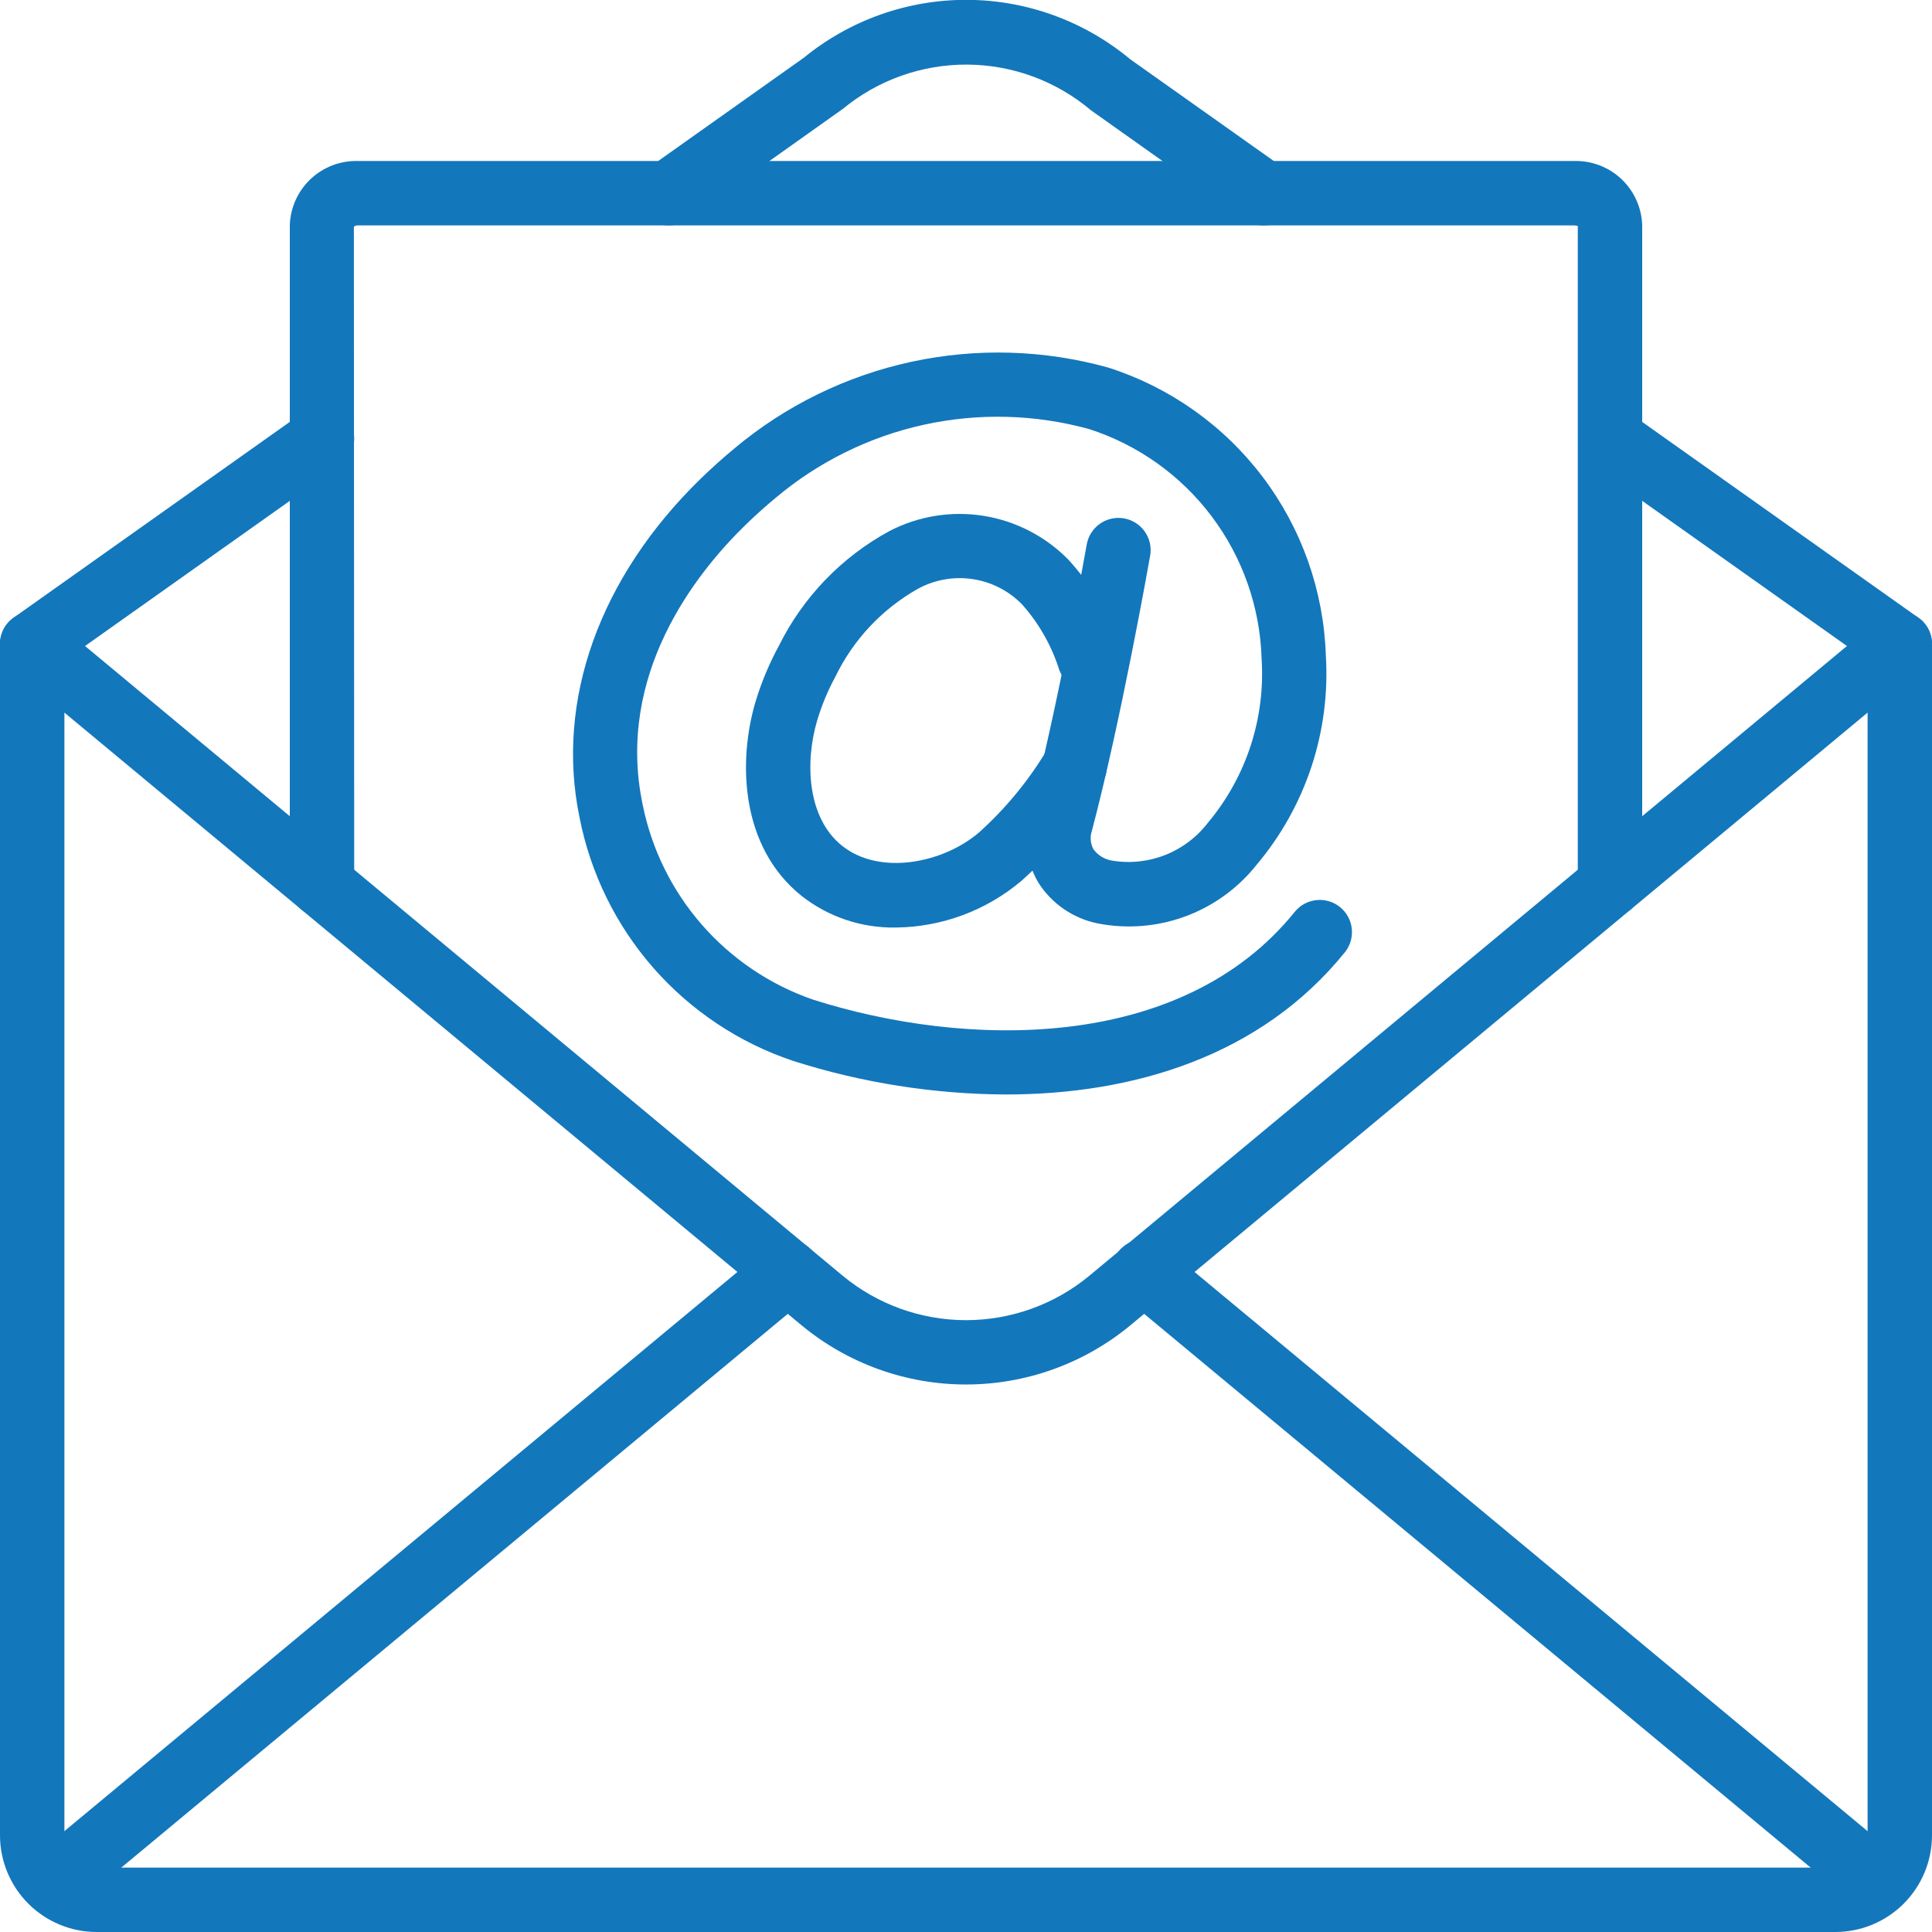
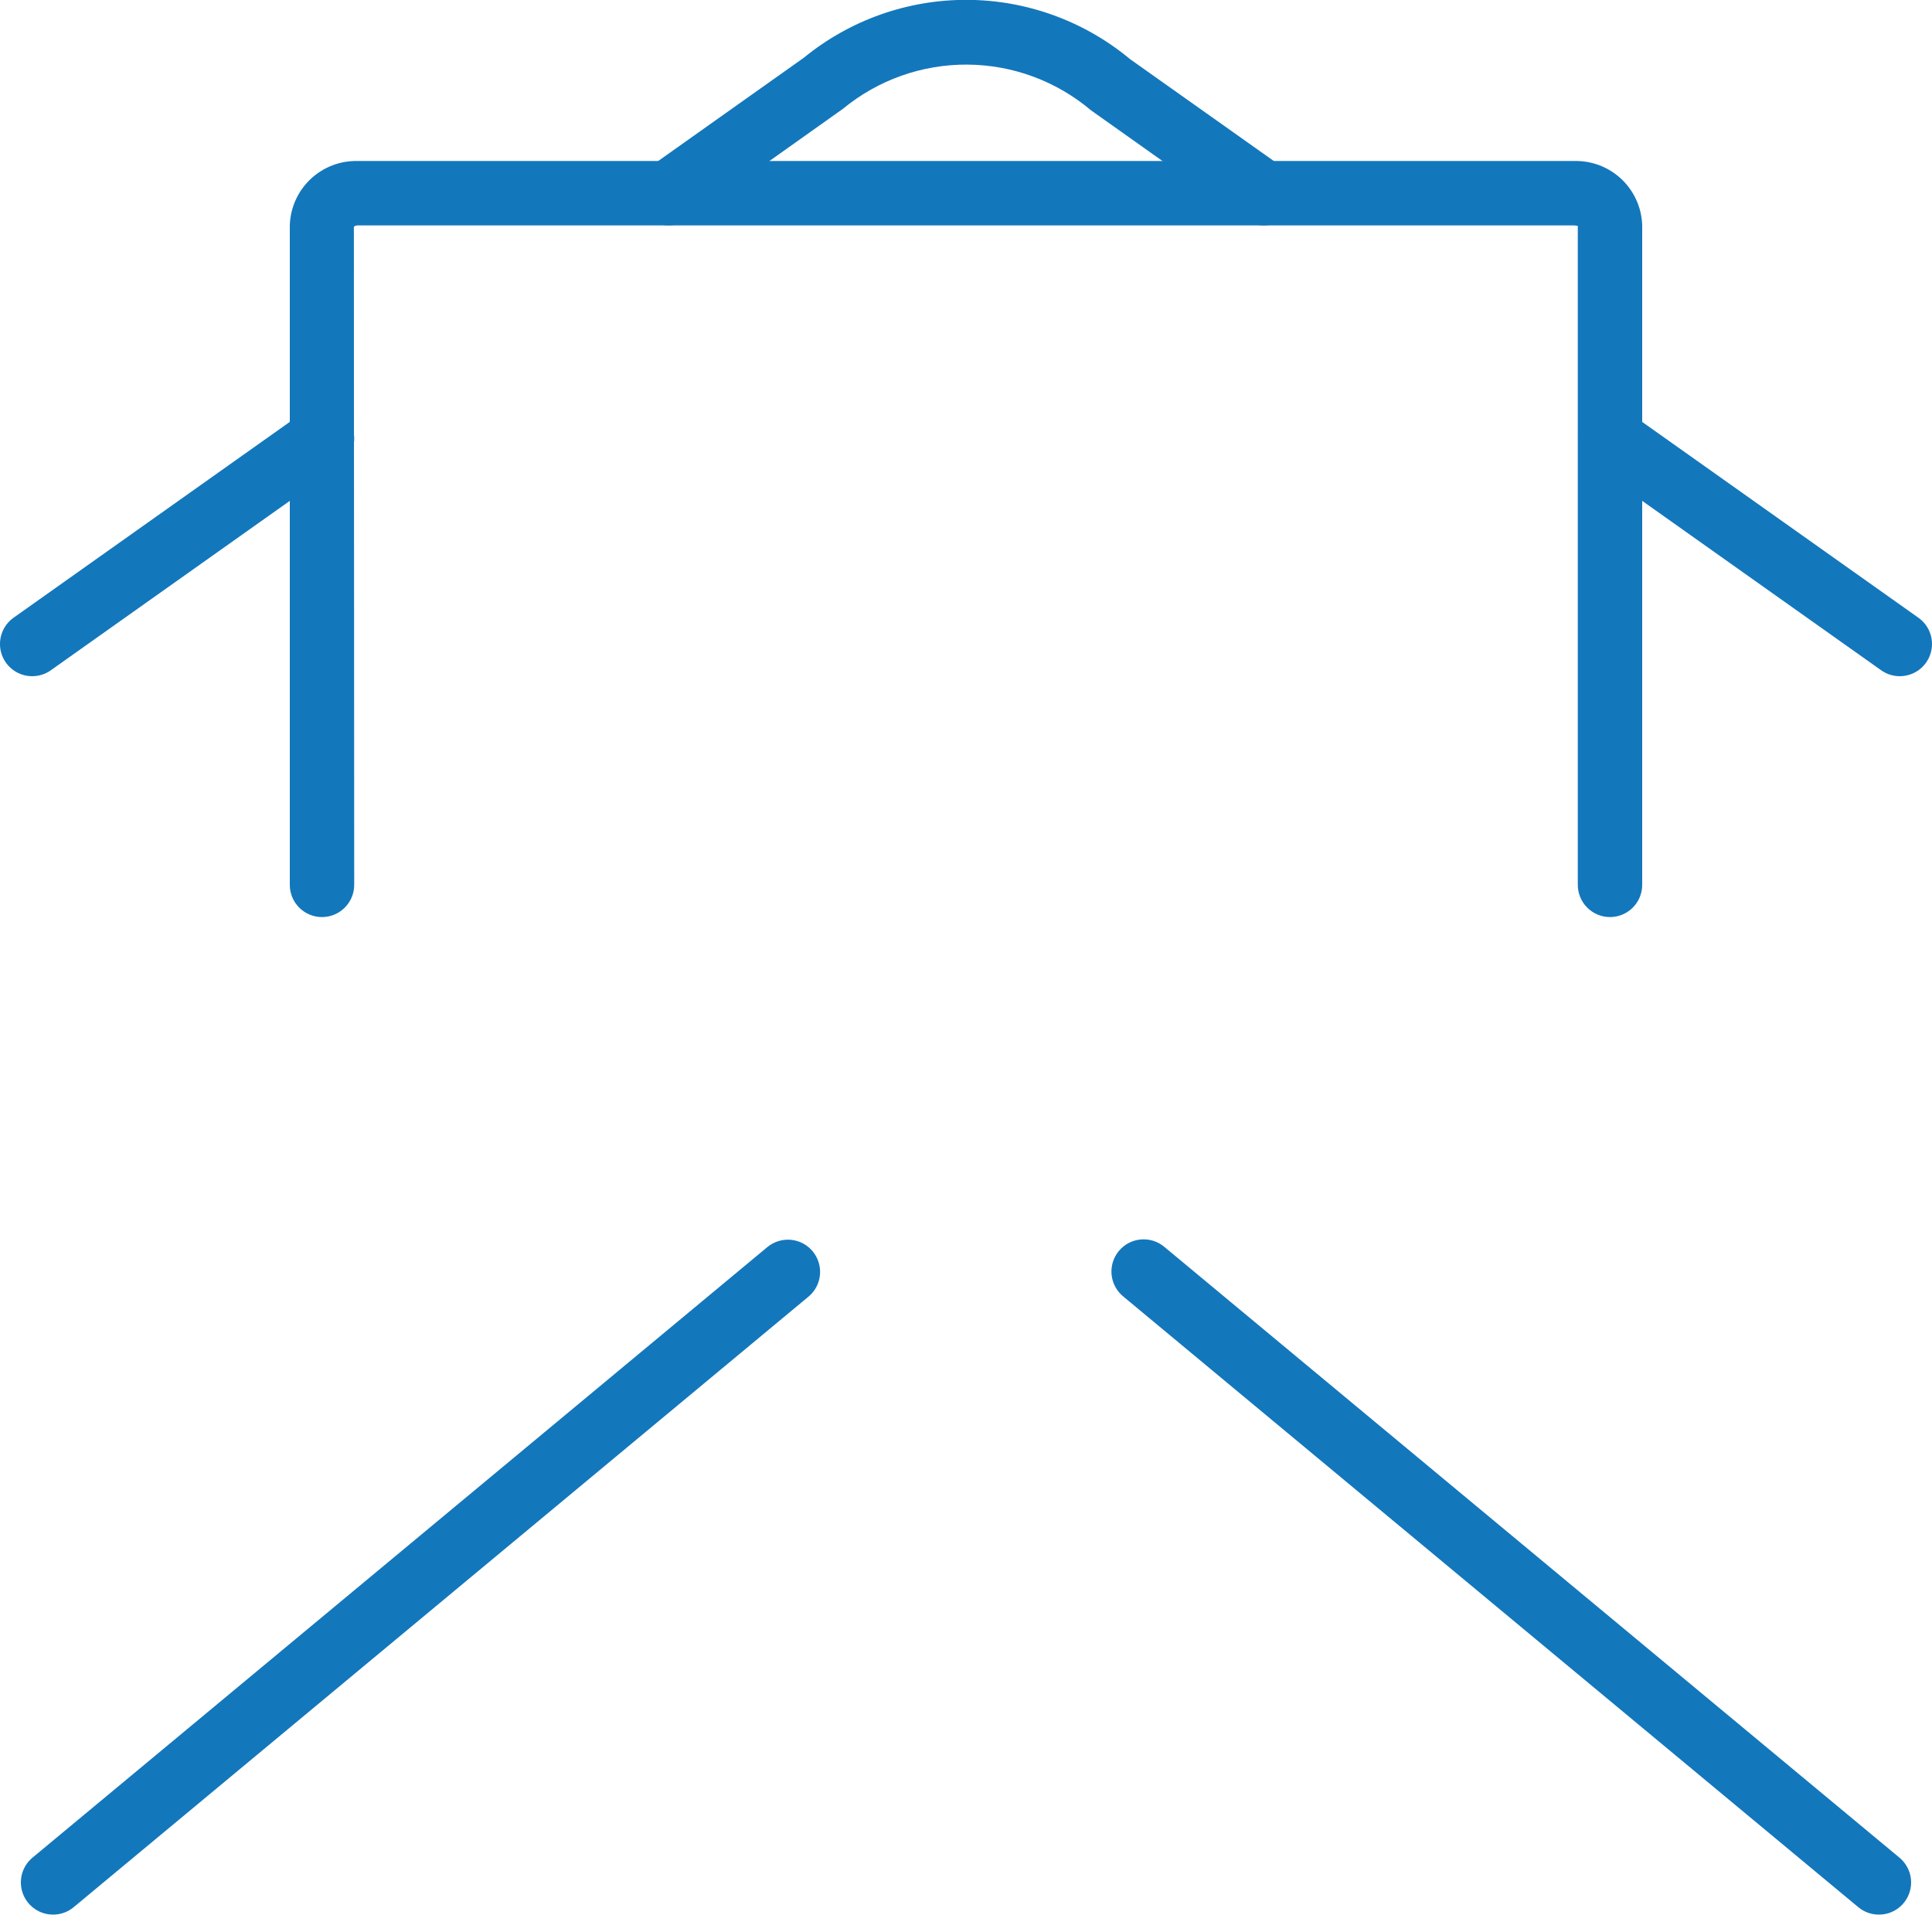
<svg xmlns="http://www.w3.org/2000/svg" width="80" height="80" viewBox="0 0 80 80" fill="none">
  <g clip-path="url(#clip0_69_28)">
-     <path d="M41.651 45.32C38.662 45.306 35.693 44.837 32.845 43.931C30.61 43.183 28.614 41.855 27.059 40.084C25.505 38.312 24.448 36.16 23.997 33.847C22.993 29.012 24.824 23.9 29.016 19.82C29.466 19.382 29.934 18.962 30.419 18.561C32.533 16.791 35.047 15.562 37.743 14.98C40.439 14.398 43.236 14.481 45.892 15.221C48.44 16.035 50.673 17.617 52.286 19.75C53.899 21.884 54.812 24.464 54.9 27.137C55.096 30.29 54.068 33.397 52.031 35.812C51.26 36.783 50.237 37.522 49.074 37.949C47.91 38.376 46.652 38.475 45.436 38.233C44.934 38.129 44.459 37.925 44.038 37.633C43.617 37.341 43.26 36.967 42.987 36.533C42.742 36.112 42.584 35.646 42.524 35.163C42.463 34.679 42.501 34.188 42.635 33.72C43.801 29.312 44.987 22.613 44.999 22.547C45.029 22.374 45.093 22.209 45.188 22.062C45.282 21.914 45.404 21.786 45.547 21.686C45.691 21.585 45.853 21.514 46.024 21.477C46.195 21.439 46.372 21.435 46.544 21.465C46.717 21.496 46.881 21.56 47.029 21.654C47.177 21.748 47.304 21.871 47.405 22.014C47.505 22.157 47.576 22.319 47.614 22.49C47.652 22.661 47.656 22.838 47.625 23.011C47.576 23.289 46.408 29.887 45.213 34.401C45.171 34.525 45.155 34.656 45.165 34.787C45.176 34.917 45.212 35.044 45.273 35.16C45.458 35.415 45.736 35.586 46.047 35.636C46.791 35.76 47.555 35.679 48.257 35.4C48.958 35.122 49.57 34.657 50.027 34.056C51.609 32.163 52.401 29.735 52.24 27.273C52.176 25.145 51.456 23.089 50.177 21.387C48.899 19.685 47.125 18.421 45.099 17.767C42.867 17.153 40.519 17.091 38.258 17.587C35.997 18.083 33.89 19.122 32.12 20.613C31.692 20.969 31.275 21.341 30.875 21.731C28.803 23.747 25.492 27.931 26.608 33.304C26.977 35.149 27.82 36.865 29.056 38.283C30.293 39.702 31.878 40.772 33.655 41.389C39.908 43.384 48.895 43.625 53.628 37.739C53.852 37.472 54.172 37.304 54.519 37.27C54.866 37.236 55.212 37.339 55.484 37.557C55.755 37.775 55.931 38.091 55.972 38.437C56.014 38.783 55.919 39.132 55.707 39.408C52.205 43.763 46.877 45.32 41.651 45.32Z" fill="#1377BC" />
-     <path d="M37.087 38.407C35.677 38.431 34.302 37.969 33.193 37.099C30.635 35.051 30.564 31.492 31.281 29.07C31.524 28.263 31.848 27.483 32.251 26.743C33.251 24.724 34.851 23.064 36.831 21.989C38.032 21.366 39.401 21.146 40.737 21.361C42.072 21.577 43.303 22.216 44.248 23.184C45.21 24.238 45.935 25.487 46.373 26.846C46.484 27.177 46.46 27.538 46.307 27.851C46.154 28.165 45.884 28.406 45.555 28.523C45.226 28.64 44.865 28.623 44.548 28.477C44.231 28.33 43.985 28.065 43.861 27.739C43.545 26.736 43.02 25.811 42.32 25.026C41.77 24.463 41.051 24.095 40.272 23.979C39.494 23.863 38.699 24.004 38.008 24.381C36.523 25.219 35.33 26.491 34.588 28.026C34.276 28.601 34.025 29.207 33.837 29.834C33.319 31.585 33.433 33.873 34.863 35.017C36.425 36.273 39.063 35.743 40.547 34.463C41.652 33.467 42.602 32.311 43.364 31.034C43.456 30.885 43.577 30.756 43.719 30.653C43.862 30.551 44.023 30.478 44.193 30.438C44.364 30.398 44.541 30.392 44.713 30.421C44.886 30.449 45.052 30.511 45.201 30.604C45.349 30.696 45.479 30.817 45.581 30.959C45.683 31.101 45.756 31.262 45.796 31.433C45.836 31.603 45.842 31.78 45.814 31.953C45.785 32.126 45.723 32.291 45.631 32.44C44.727 33.945 43.602 35.306 42.293 36.476C40.836 37.706 38.994 38.389 37.087 38.407Z" fill="#1377BC" />
-     <path d="M76 80H4C2.939 79.999 1.923 79.577 1.173 78.827C0.423 78.077 0.001 77.06 2.60731e-07 76V26.667C-0 26.413 0.072 26.165 0.208 25.951C0.344 25.737 0.538 25.566 0.767 25.459C0.997 25.351 1.252 25.311 1.504 25.343C1.755 25.376 1.992 25.479 2.187 25.641L34.901 52.831C36.336 54.016 38.14 54.665 40.001 54.665C41.863 54.665 43.666 54.016 45.101 52.831L77.813 25.64C78.008 25.478 78.245 25.374 78.497 25.342C78.748 25.31 79.004 25.35 79.233 25.457C79.463 25.565 79.657 25.736 79.793 25.95C79.928 26.165 80 26.413 80 26.667V76C79.999 77.06 79.577 78.077 78.827 78.827C78.077 79.577 77.061 79.999 76 80ZM2.667 29.508V76C2.667 76.736 3.264 77.333 4 77.333H76C76.354 77.333 76.693 77.193 76.943 76.943C77.193 76.693 77.333 76.353 77.333 76V29.508L46.803 54.881C44.889 56.463 42.484 57.328 40.001 57.329C37.518 57.329 35.113 56.465 33.199 54.884L2.667 29.508Z" fill="#1377BC" />
    <path d="M1.335 28C1.052 28.001 0.776 27.911 0.547 27.744C0.318 27.578 0.148 27.342 0.062 27.072C-0.024 26.803 -0.022 26.512 0.068 26.244C0.157 25.975 0.33 25.742 0.561 25.579L12.561 17.072C12.85 16.867 13.208 16.786 13.557 16.845C13.905 16.905 14.216 17.1 14.421 17.389C14.625 17.677 14.707 18.035 14.648 18.384C14.588 18.733 14.393 19.044 14.104 19.248L2.104 27.755C1.879 27.915 1.61 28 1.335 28ZM78.665 28C78.39 28 78.121 27.915 77.896 27.755L65.896 19.248C65.611 19.043 65.418 18.732 65.36 18.385C65.302 18.038 65.384 17.683 65.587 17.395C65.79 17.108 66.099 16.913 66.446 16.853C66.792 16.792 67.149 16.871 67.437 17.072L79.437 25.579C79.668 25.742 79.841 25.975 79.931 26.243C80.021 26.512 80.023 26.802 79.937 27.071C79.851 27.341 79.682 27.576 79.454 27.743C79.225 27.91 78.948 28 78.665 28ZM52.32 9.333C52.044 9.334 51.775 9.248 51.549 9.088L45.176 4.568C43.742 3.356 41.929 2.686 40.052 2.675C38.175 2.664 36.354 3.311 34.905 4.505L28.452 9.088C28.163 9.293 27.805 9.374 27.457 9.315C27.108 9.255 26.797 9.06 26.593 8.771C26.388 8.483 26.307 8.125 26.366 7.776C26.425 7.427 26.621 7.117 26.909 6.912L33.283 2.392C35.192 0.831 37.585 -0.017 40.052 -0.006C42.518 0.005 44.904 0.875 46.799 2.453L53.092 6.912C53.323 7.076 53.496 7.309 53.586 7.577C53.676 7.846 53.678 8.136 53.591 8.406C53.505 8.675 53.336 8.911 53.107 9.078C52.878 9.244 52.602 9.334 52.319 9.333H52.32ZM2.2 79.28C1.925 79.281 1.657 79.196 1.433 79.039C1.208 78.881 1.037 78.658 0.944 78.4C0.85 78.142 0.839 77.861 0.911 77.596C0.983 77.331 1.135 77.095 1.347 76.92L31.773 51.64C31.908 51.528 32.064 51.444 32.231 51.392C32.398 51.34 32.574 51.322 32.748 51.338C32.923 51.354 33.092 51.405 33.247 51.486C33.402 51.568 33.539 51.679 33.651 51.814C33.763 51.949 33.847 52.104 33.899 52.272C33.951 52.439 33.969 52.615 33.953 52.789C33.937 52.964 33.887 53.133 33.805 53.288C33.724 53.443 33.612 53.58 33.477 53.692L3.051 78.972C2.812 79.171 2.511 79.28 2.2 79.28ZM77.799 79.28C77.488 79.28 77.187 79.171 76.948 78.972L46.521 53.692C46.383 53.581 46.268 53.444 46.184 53.289C46.099 53.133 46.046 52.962 46.029 52.786C46.011 52.61 46.028 52.432 46.08 52.262C46.132 52.093 46.216 51.936 46.33 51.799C46.443 51.663 46.582 51.551 46.739 51.469C46.896 51.387 47.068 51.338 47.244 51.323C47.421 51.308 47.599 51.329 47.767 51.383C47.935 51.438 48.091 51.526 48.225 51.641L78.652 76.921C78.863 77.097 79.016 77.333 79.088 77.598C79.16 77.863 79.149 78.143 79.055 78.401C78.962 78.66 78.791 78.883 78.566 79.04C78.341 79.198 78.073 79.281 77.799 79.28Z" fill="#1377BC" />
    <path d="M66.667 37.974C66.313 37.974 65.974 37.833 65.724 37.583C65.474 37.333 65.333 36.994 65.333 36.64V9.344C65.329 9.371 65.276 9.334 65.187 9.334H14.813C14.784 9.332 14.755 9.336 14.727 9.346C14.7 9.356 14.675 9.371 14.653 9.391L14.667 36.64C14.667 36.994 14.526 37.333 14.276 37.583C14.026 37.833 13.687 37.974 13.333 37.974C12.98 37.974 12.641 37.833 12.39 37.583C12.14 37.333 12 36.994 12 36.64V9.334C12.021 8.607 12.329 7.919 12.856 7.419C13.383 6.919 14.087 6.649 14.813 6.667H65.187C65.913 6.649 66.617 6.919 67.144 7.419C67.671 7.919 67.979 8.607 68 9.334V36.64C68 36.994 67.859 37.333 67.609 37.583C67.359 37.833 67.02 37.974 66.667 37.974Z" fill="#1377BC" />
  </g>
  <defs>
    <clipPath id="clip0_69_28">
      <rect width="80" height="80" fill="white" />
    </clipPath>
  </defs>
</svg>